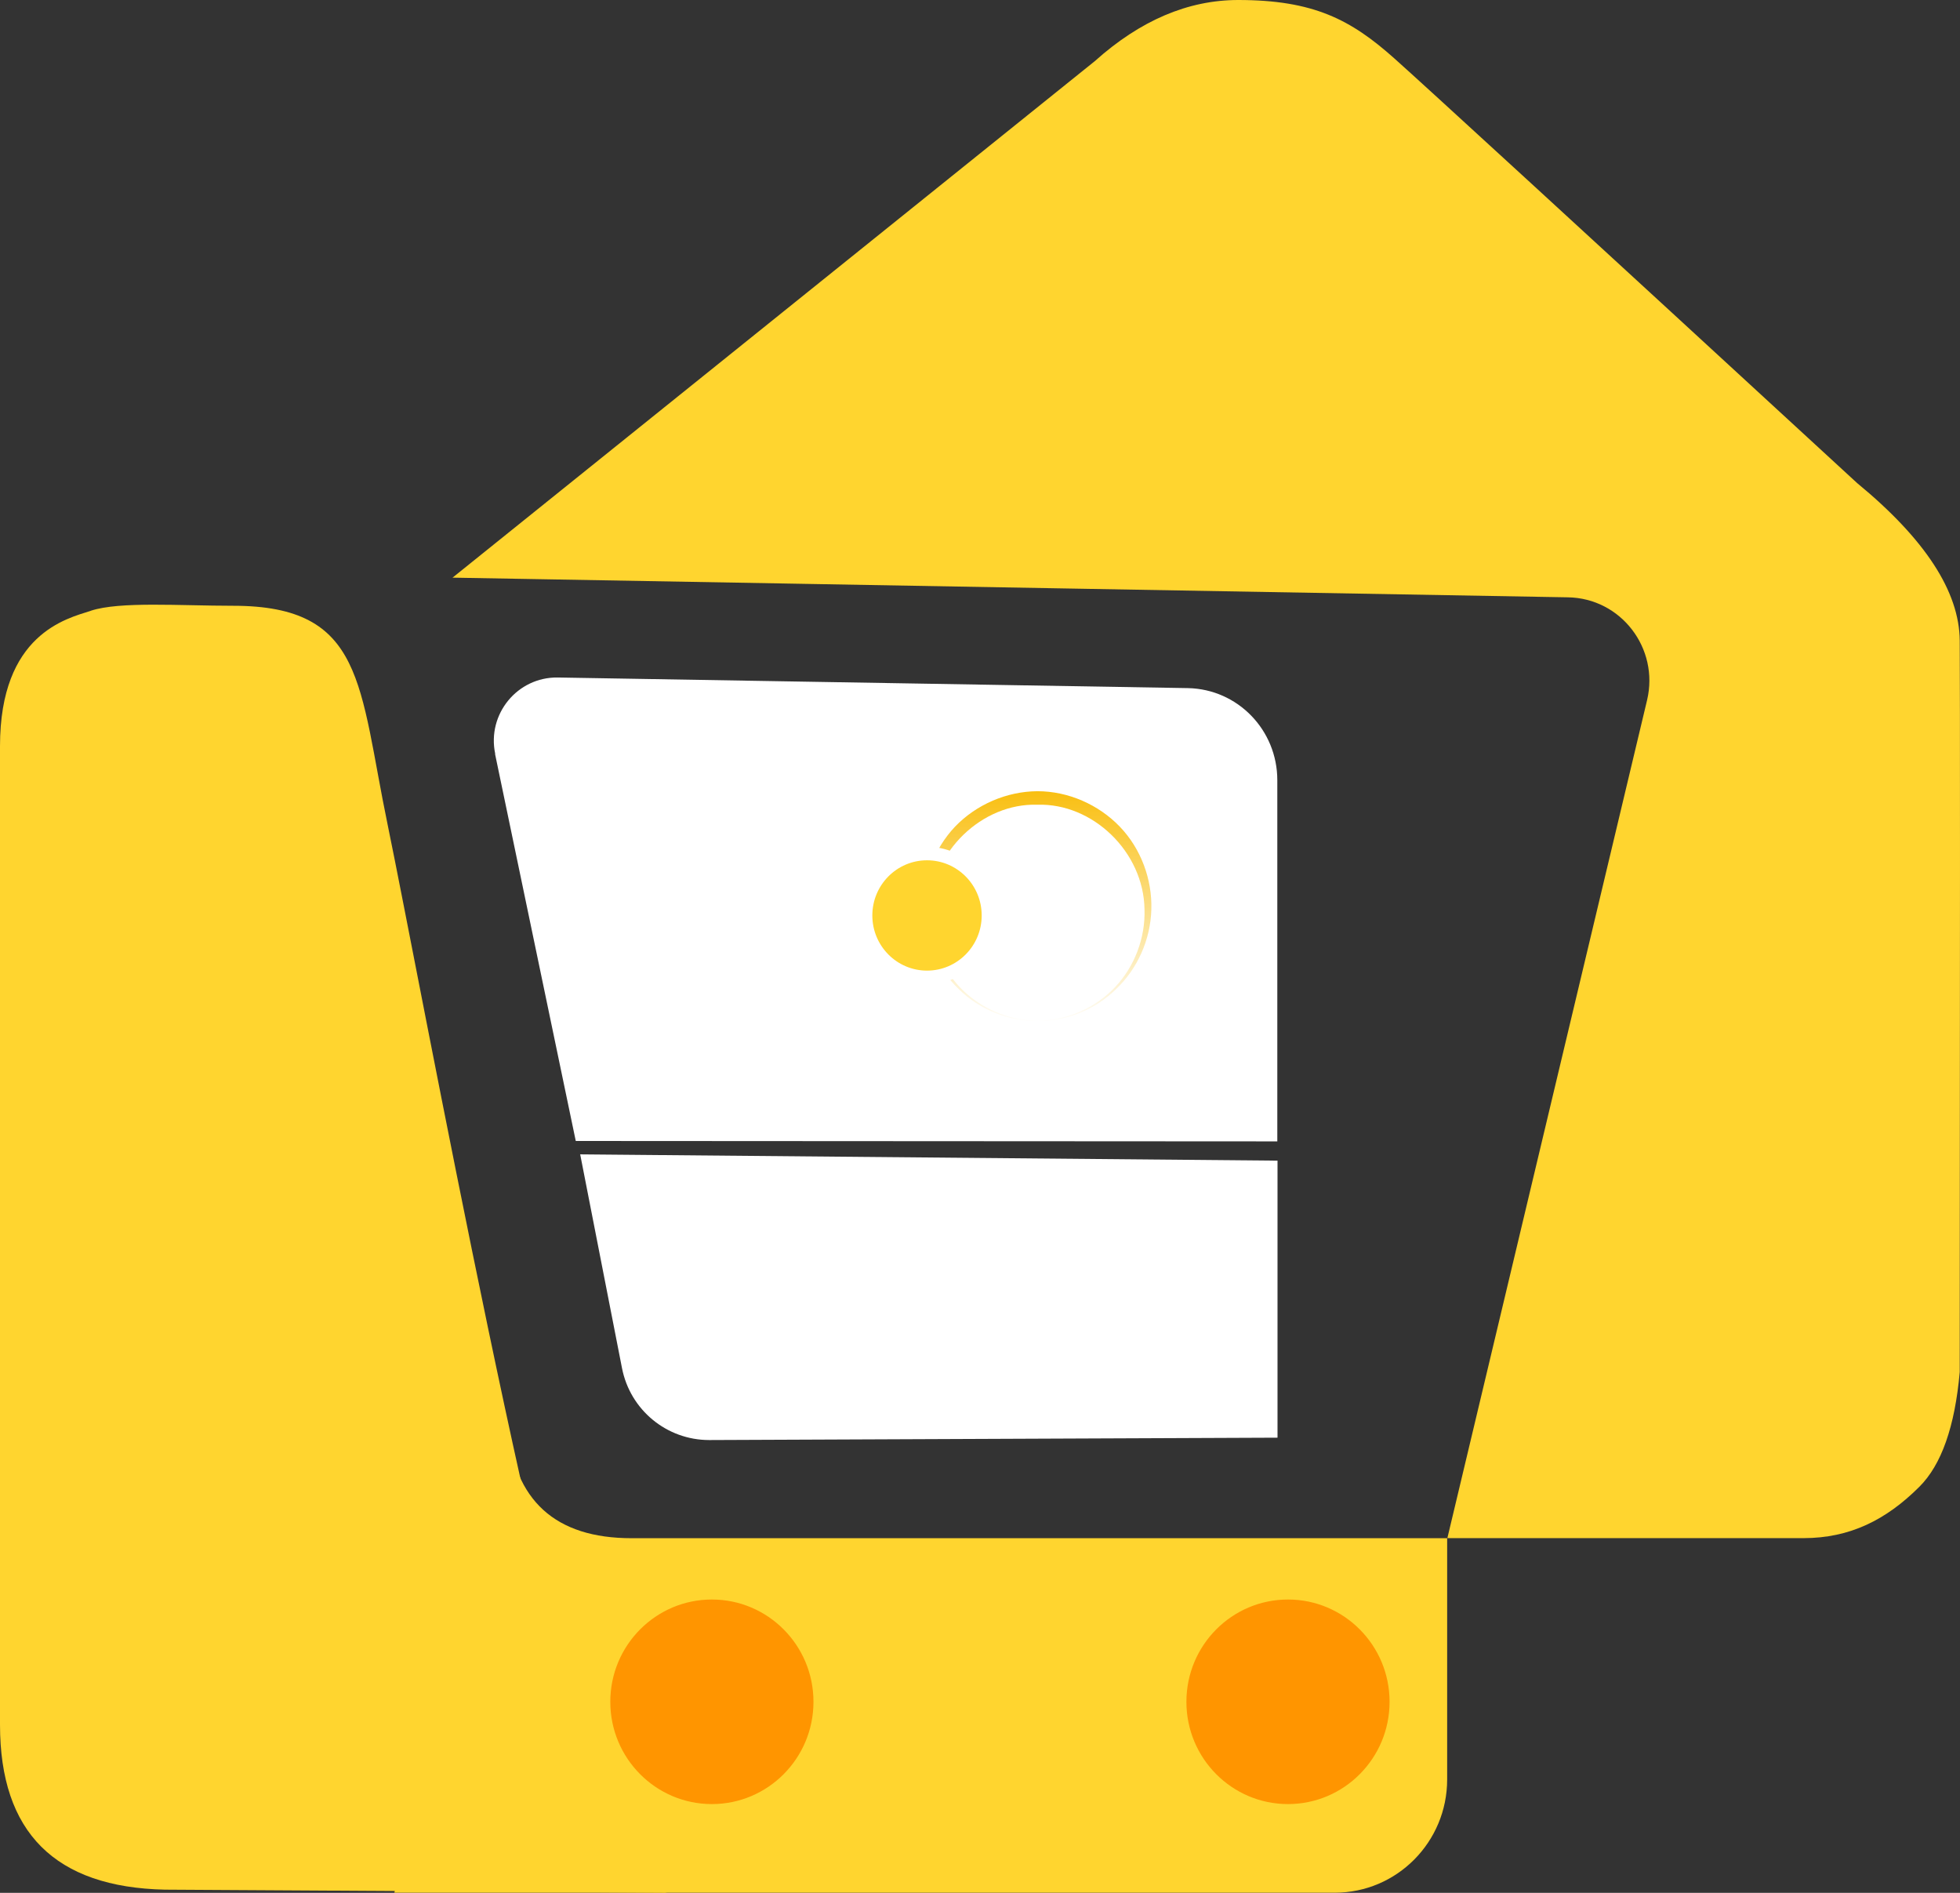
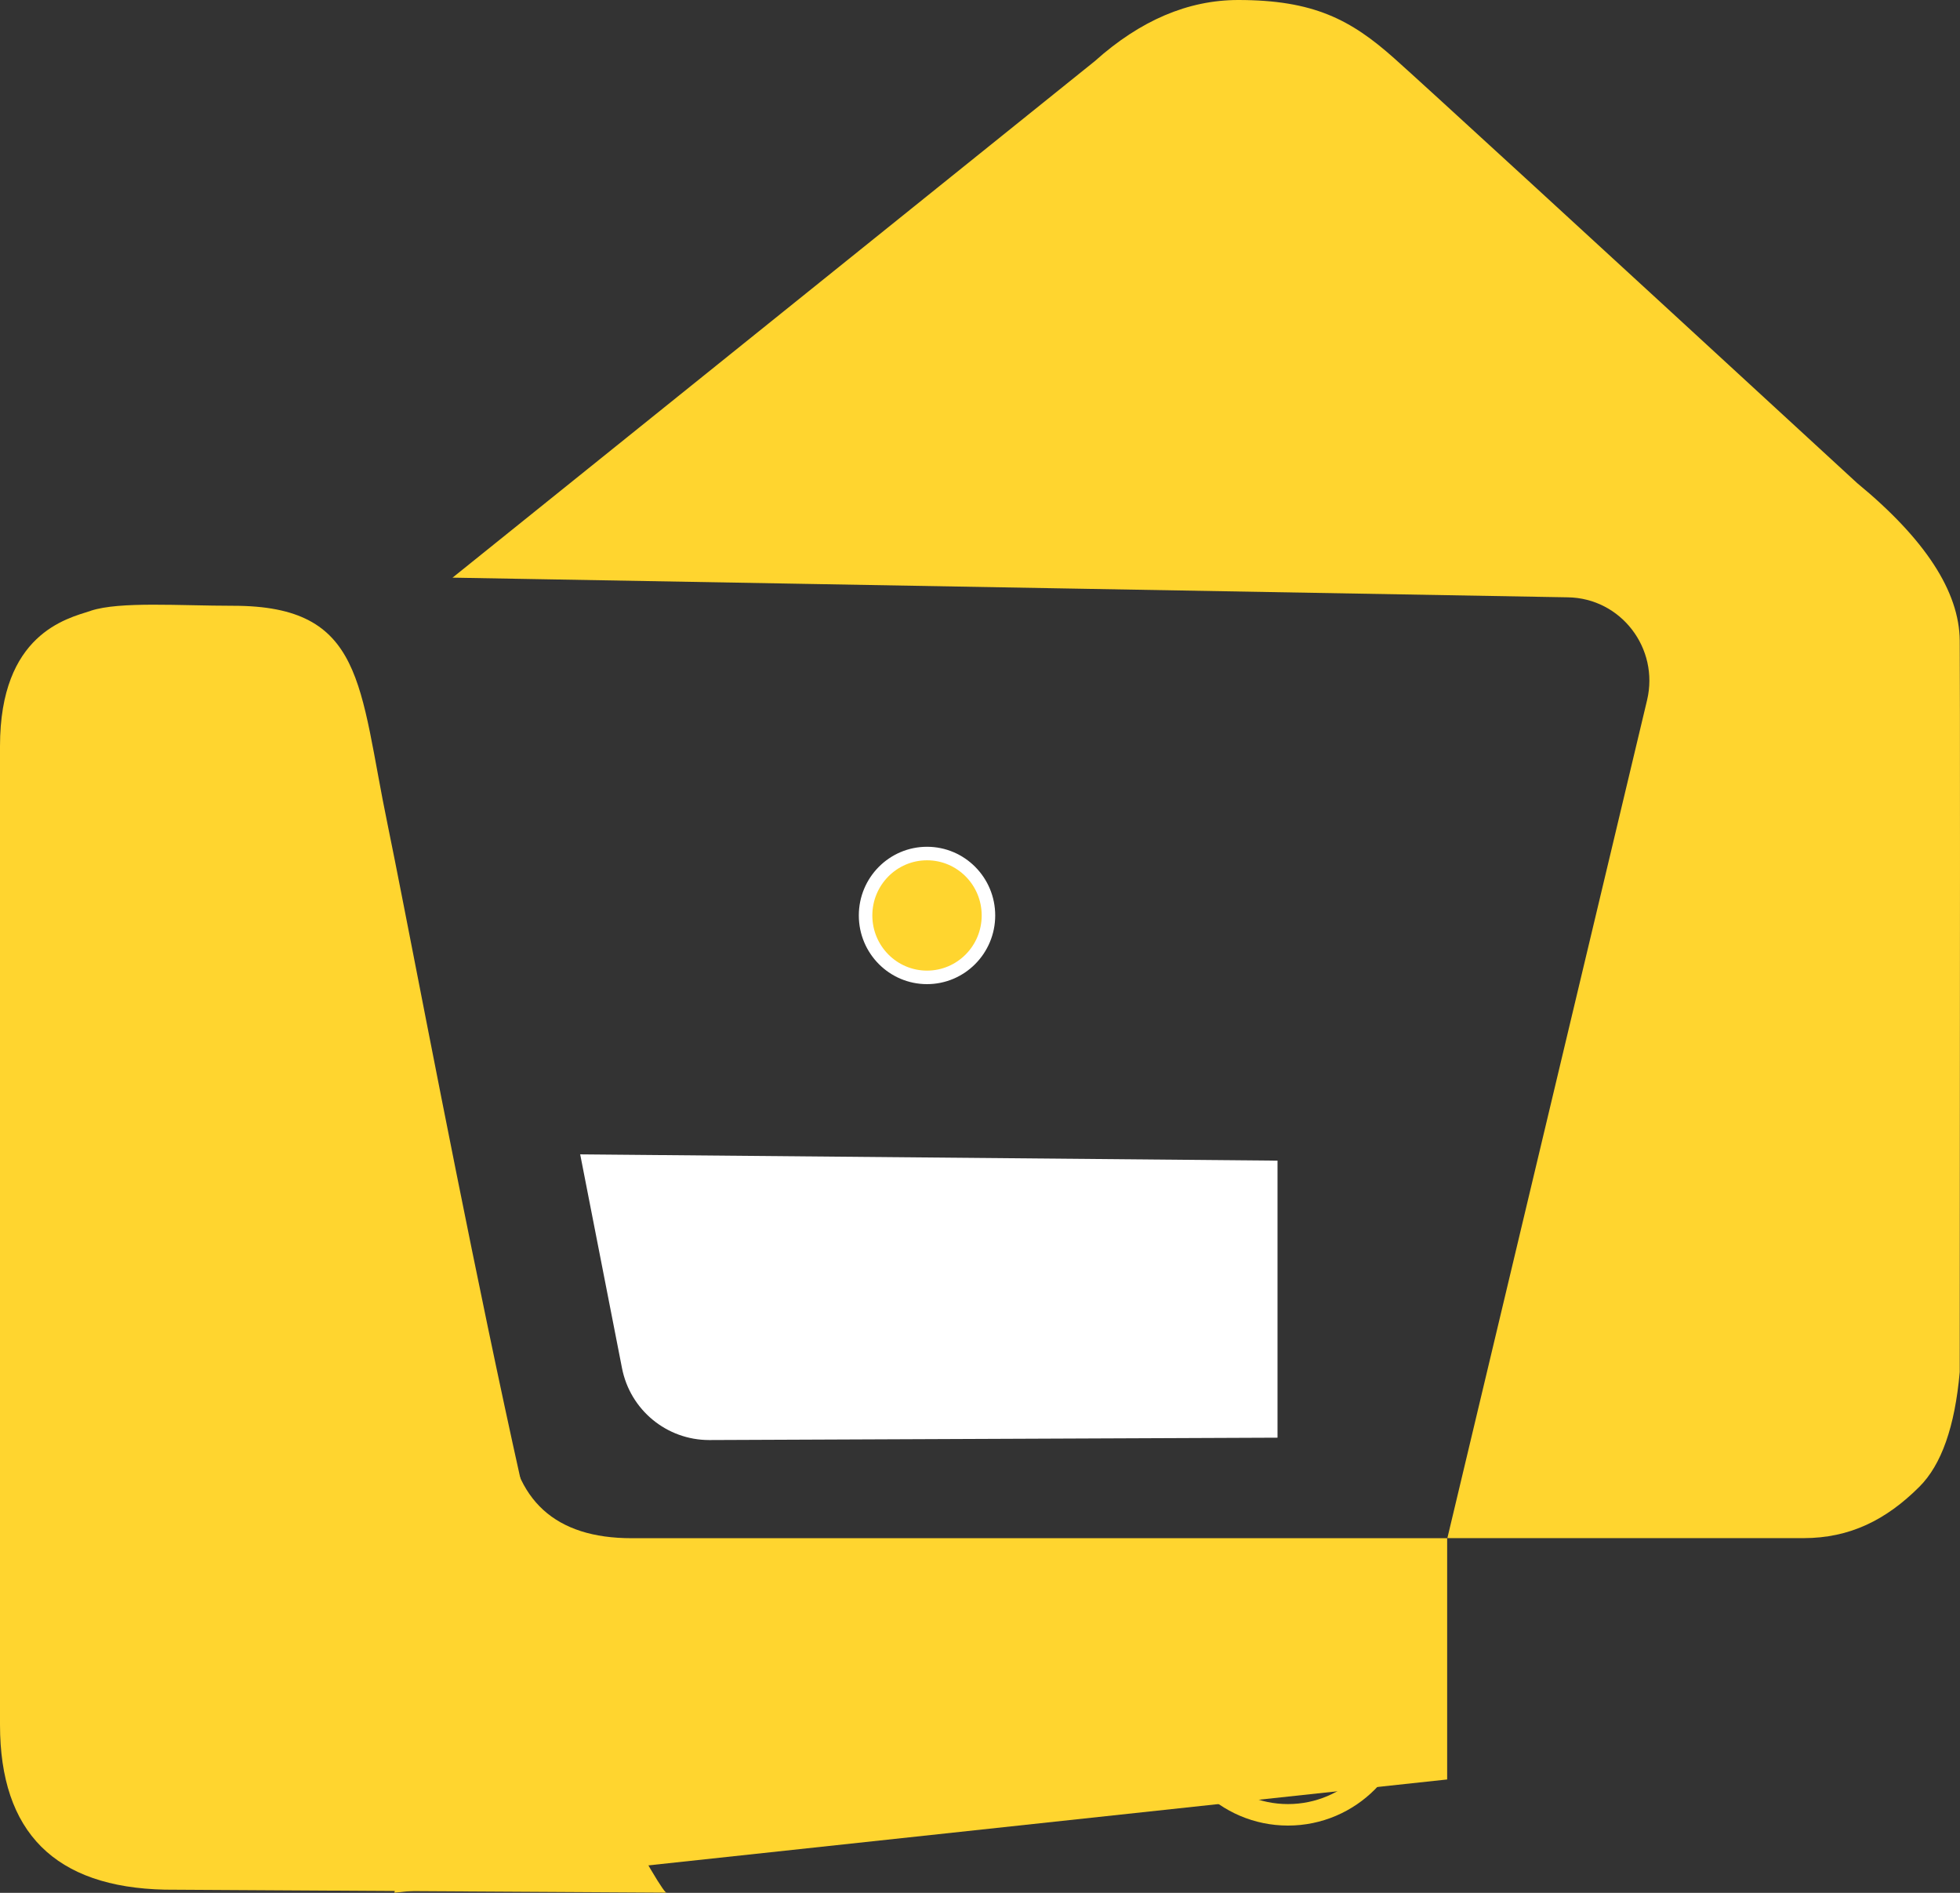
<svg xmlns="http://www.w3.org/2000/svg" fill="none" version="1.1" width="29" height="28" viewBox="0 0 29 28">
  <rect x="0" y="0" width="29" height="28" fill="#333333" stroke="none" />
  <defs>
    <linearGradient x1="0.5" y1="1.029" x2="0.5" y2="-2.220446049250313e-15" id="master_svg0_251_8468">
      <stop offset="0%" stop-color="#FFFFFF" stop-opacity="1" />
      <stop offset="100%" stop-color="#F9BF11" stop-opacity="1" />
    </linearGradient>
  </defs>
  <g>
    <g>
      <path d="M1.345,9.034C1.775,8.894,2.658,8.961,3.451,8.961C5.399,8.961,5.307,10.136,5.737,12.207C6.219,14.542,8.126,24.92,8.98,26.493Q9.835,28.067,9.869,27.997L2.441,27.953Q0,27.901,0,25.513L0,11.038C0,9.377,0.987,9.15,1.342,9.036L1.345,9.034Z" fill="#FFD52F" fill-opacity="1" />
    </g>
    <g>
      <path d="M6.692,8.548L16.198,0.905Q17.208,0,18.321,0C19.435,0,19.987,0.291,20.627,0.861Q21.268,1.431,27.478,7.146Q28.987,8.388,28.996,9.476Q29.004,10.564,28.996,20.296Q28.889,21.506,28.398,21.994C27.908,22.483,27.371,22.753,26.684,22.753L21.415,22.753L24.37,10.357C24.552,9.589,23.983,8.848,23.198,8.836L6.698,8.545L6.692,8.548Z" fill="#FFD52F" fill-opacity="1" />
    </g>
    <g>
-       <path d="M7.506,21.082Q7.653,22.754,9.344,22.754L21.412,22.754L21.412,26.323C21.412,27.248,20.668,27.998,19.75,27.998L5.835,27.998L7.506,21.085L7.506,21.082Z" fill="#FFD52F" fill-opacity="1" />
+       <path d="M7.506,21.082Q7.653,22.754,9.344,22.754L21.412,22.754L21.412,26.323L5.835,27.998L7.506,21.085L7.506,21.082Z" fill="#FFD52F" fill-opacity="1" />
    </g>
    <g>
-       <path d="M7.327,11.151C7.203,10.563,7.656,10.014,8.251,10.022L17.577,10.179C18.313,10.194,18.899,10.799,18.899,11.541L18.899,16.884L8.519,16.878L7.325,11.154L7.327,11.151Z" fill="#FFFFFF" fill-opacity="1" style="mix-blend-mode:passthrough" />
-     </g>
+       </g>
    <g>
      <path d="M8.582,17.076L18.902,17.169L18.902,21.267L10.493,21.302C9.864,21.302,9.324,20.857,9.203,20.238L8.585,17.079L8.582,17.076Z" fill="#FFFFFF" fill-opacity="1" style="mix-blend-mode:passthrough" />
    </g>
    <g>
-       <path d="M15.349,15.101C14.919,15.107,14.492,14.935,14.184,14.63C13.872,14.33,13.676,13.9,13.664,13.455C13.65,13.01,13.82,12.556,14.132,12.227C14.446,11.901,14.894,11.707,15.349,11.704C15.805,11.704,16.253,11.901,16.567,12.227C16.882,12.553,17.049,13.01,17.035,13.455C17.023,13.9,16.83,14.33,16.515,14.63C16.207,14.935,15.777,15.11,15.349,15.101ZM15.349,15.101C15.779,15.098,16.201,14.915,16.495,14.606C16.789,14.298,16.948,13.871,16.934,13.452C16.922,12.6,16.166,11.878,15.349,11.904C14.533,11.878,13.774,12.6,13.765,13.452C13.751,13.871,13.909,14.298,14.204,14.606C14.501,14.915,14.919,15.095,15.349,15.101Z" fill="url(#master_svg0_251_8468)" fill-opacity="1" style="mix-blend-mode:passthrough" />
-     </g>
+       </g>
    <g>
      <ellipse cx="13.716" cy="13.542" rx="0.909" ry="0.916" fill="#FFD52F" fill-opacity="1" />
      <ellipse cx="13.716" cy="13.542" rx="0.909" ry="0.916" fill-opacity="0" stroke-opacity="1" stroke="#FFFFFF" fill="none" stroke-width="0.2" style="mix-blend-mode:passthrough" />
    </g>
    <g>
-       <ellipse cx="19.057" cy="25.174" rx="1.662" ry="1.672" fill="#FF9500" fill-opacity="1" />
      <ellipse cx="19.057" cy="25.174" rx="1.662" ry="1.672" fill-opacity="0" stroke-opacity="1" stroke="#FFD52F" fill="none" stroke-width="0.318" />
    </g>
    <g>
-       <ellipse cx="10.533" cy="25.174" rx="1.662" ry="1.672" fill="#FF9500" fill-opacity="1" />
-       <ellipse cx="10.533" cy="25.174" rx="1.662" ry="1.672" fill-opacity="0" stroke-opacity="1" stroke="#FFD52F" fill="none" stroke-width="0.318" />
-     </g>
+       </g>
  </g>
</svg>